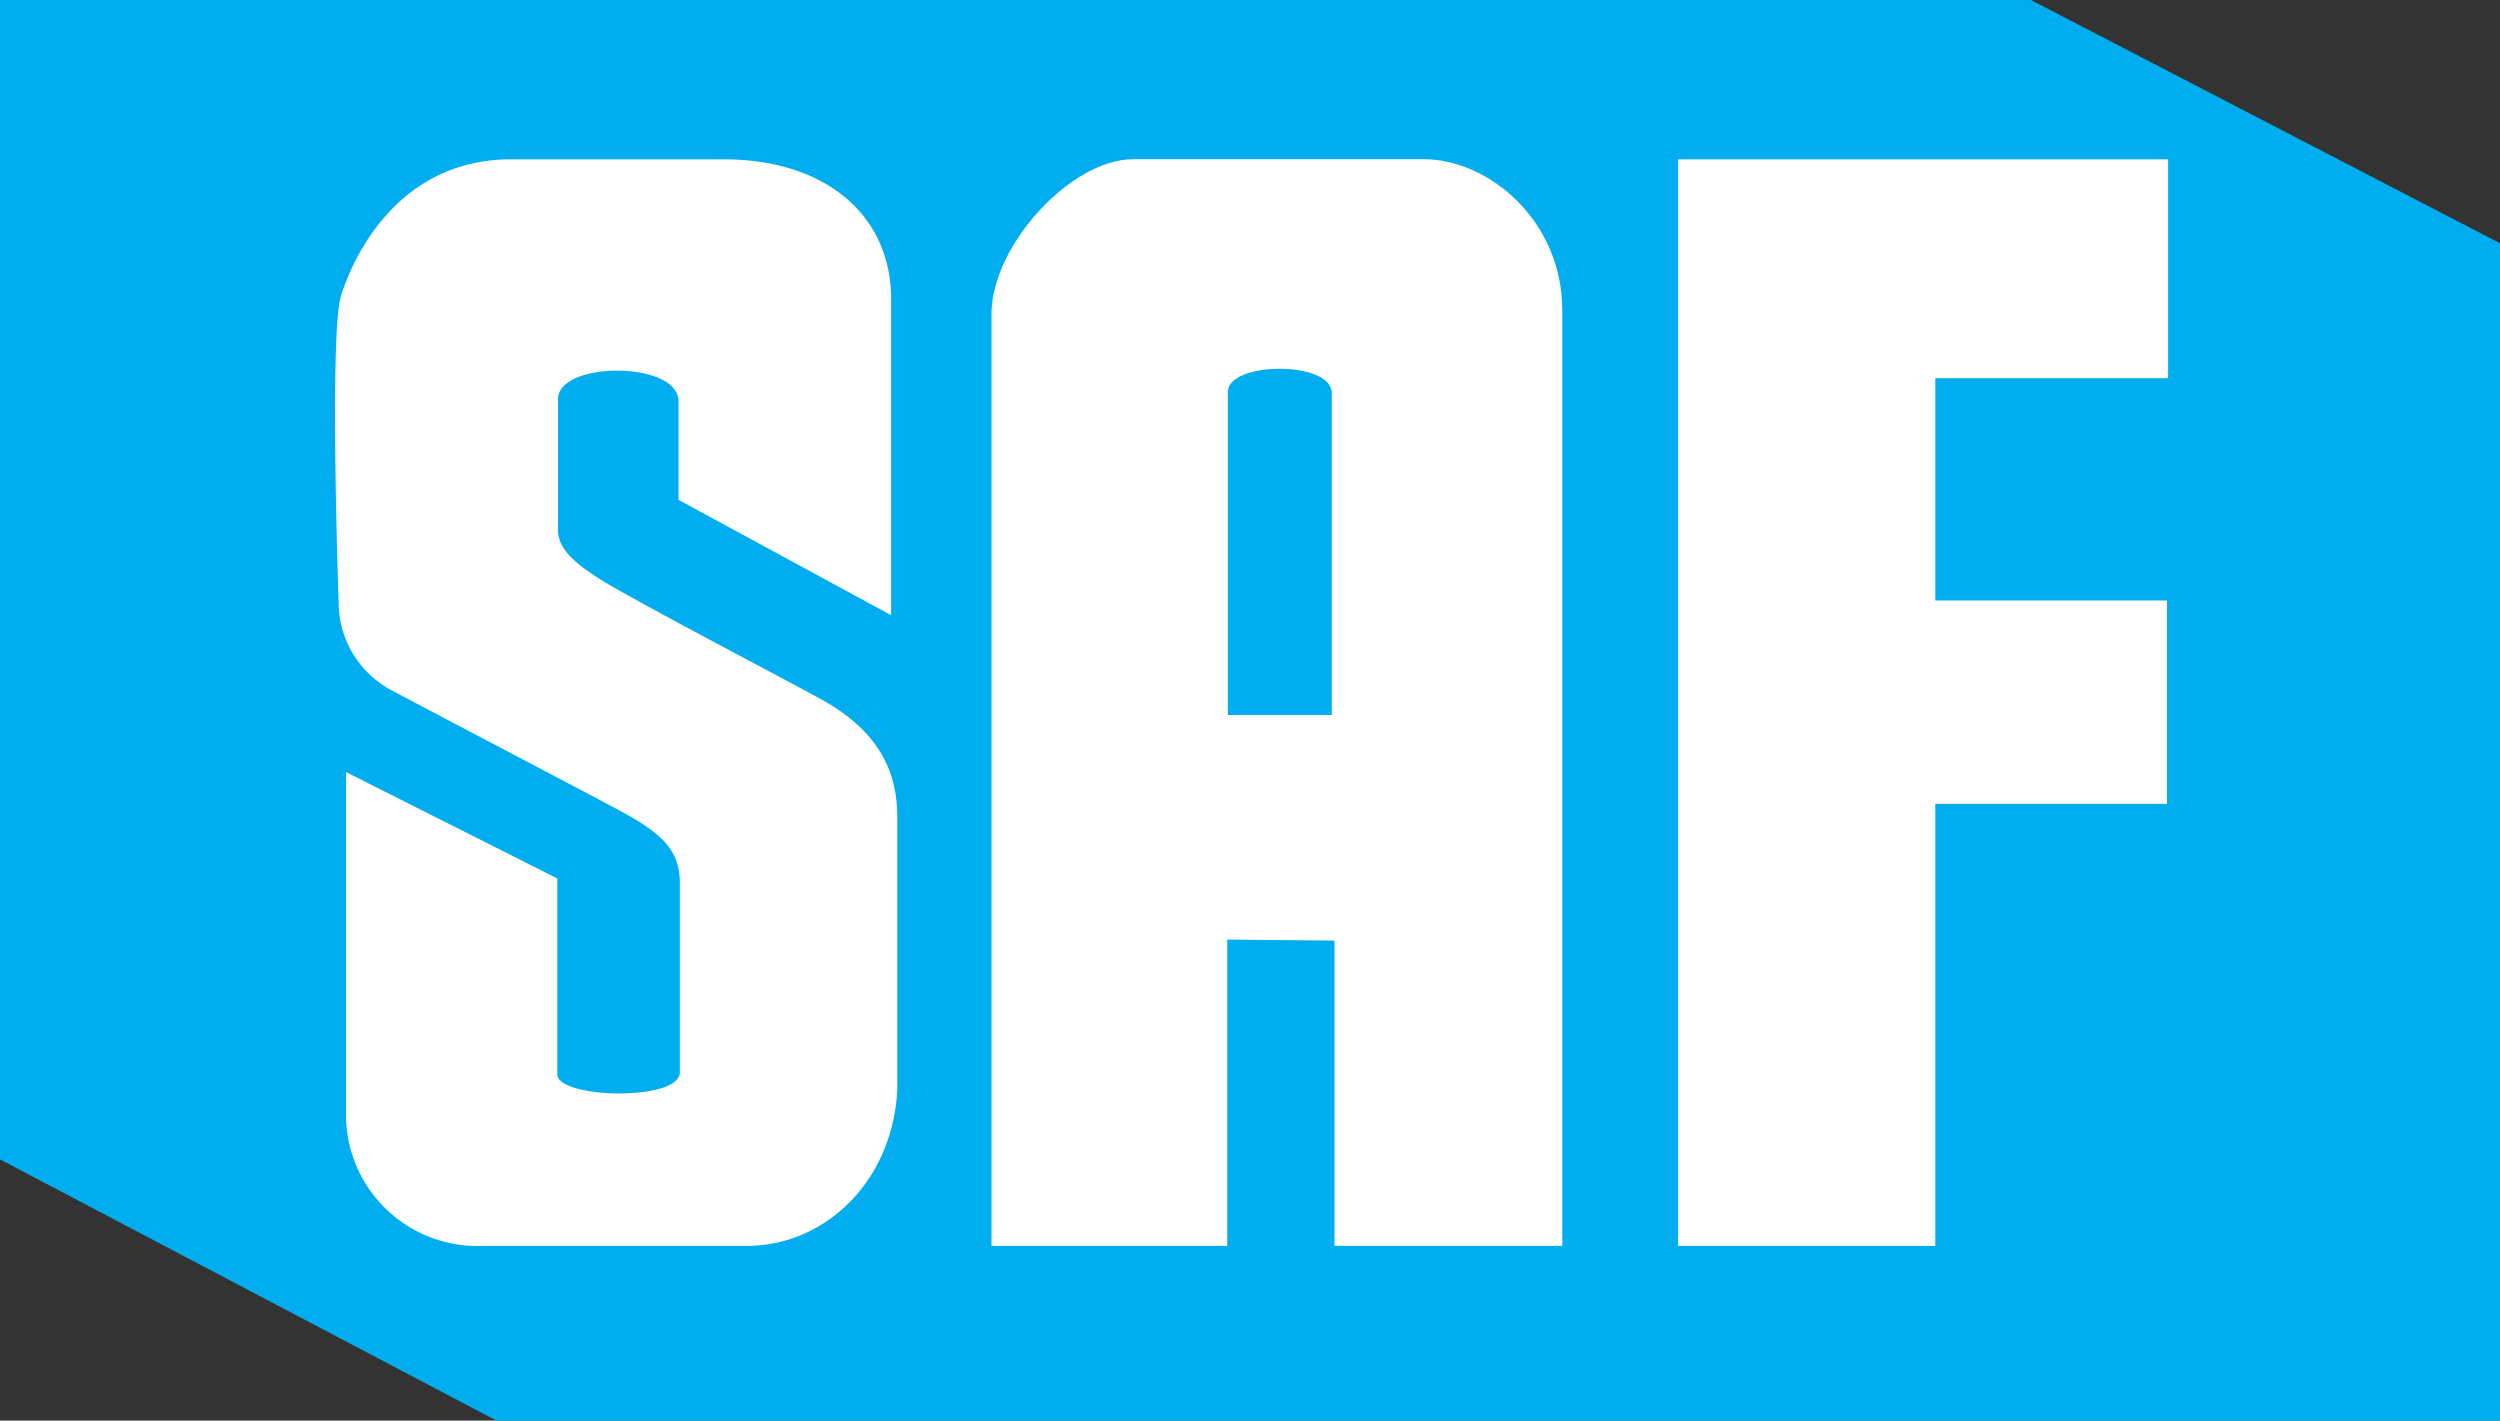
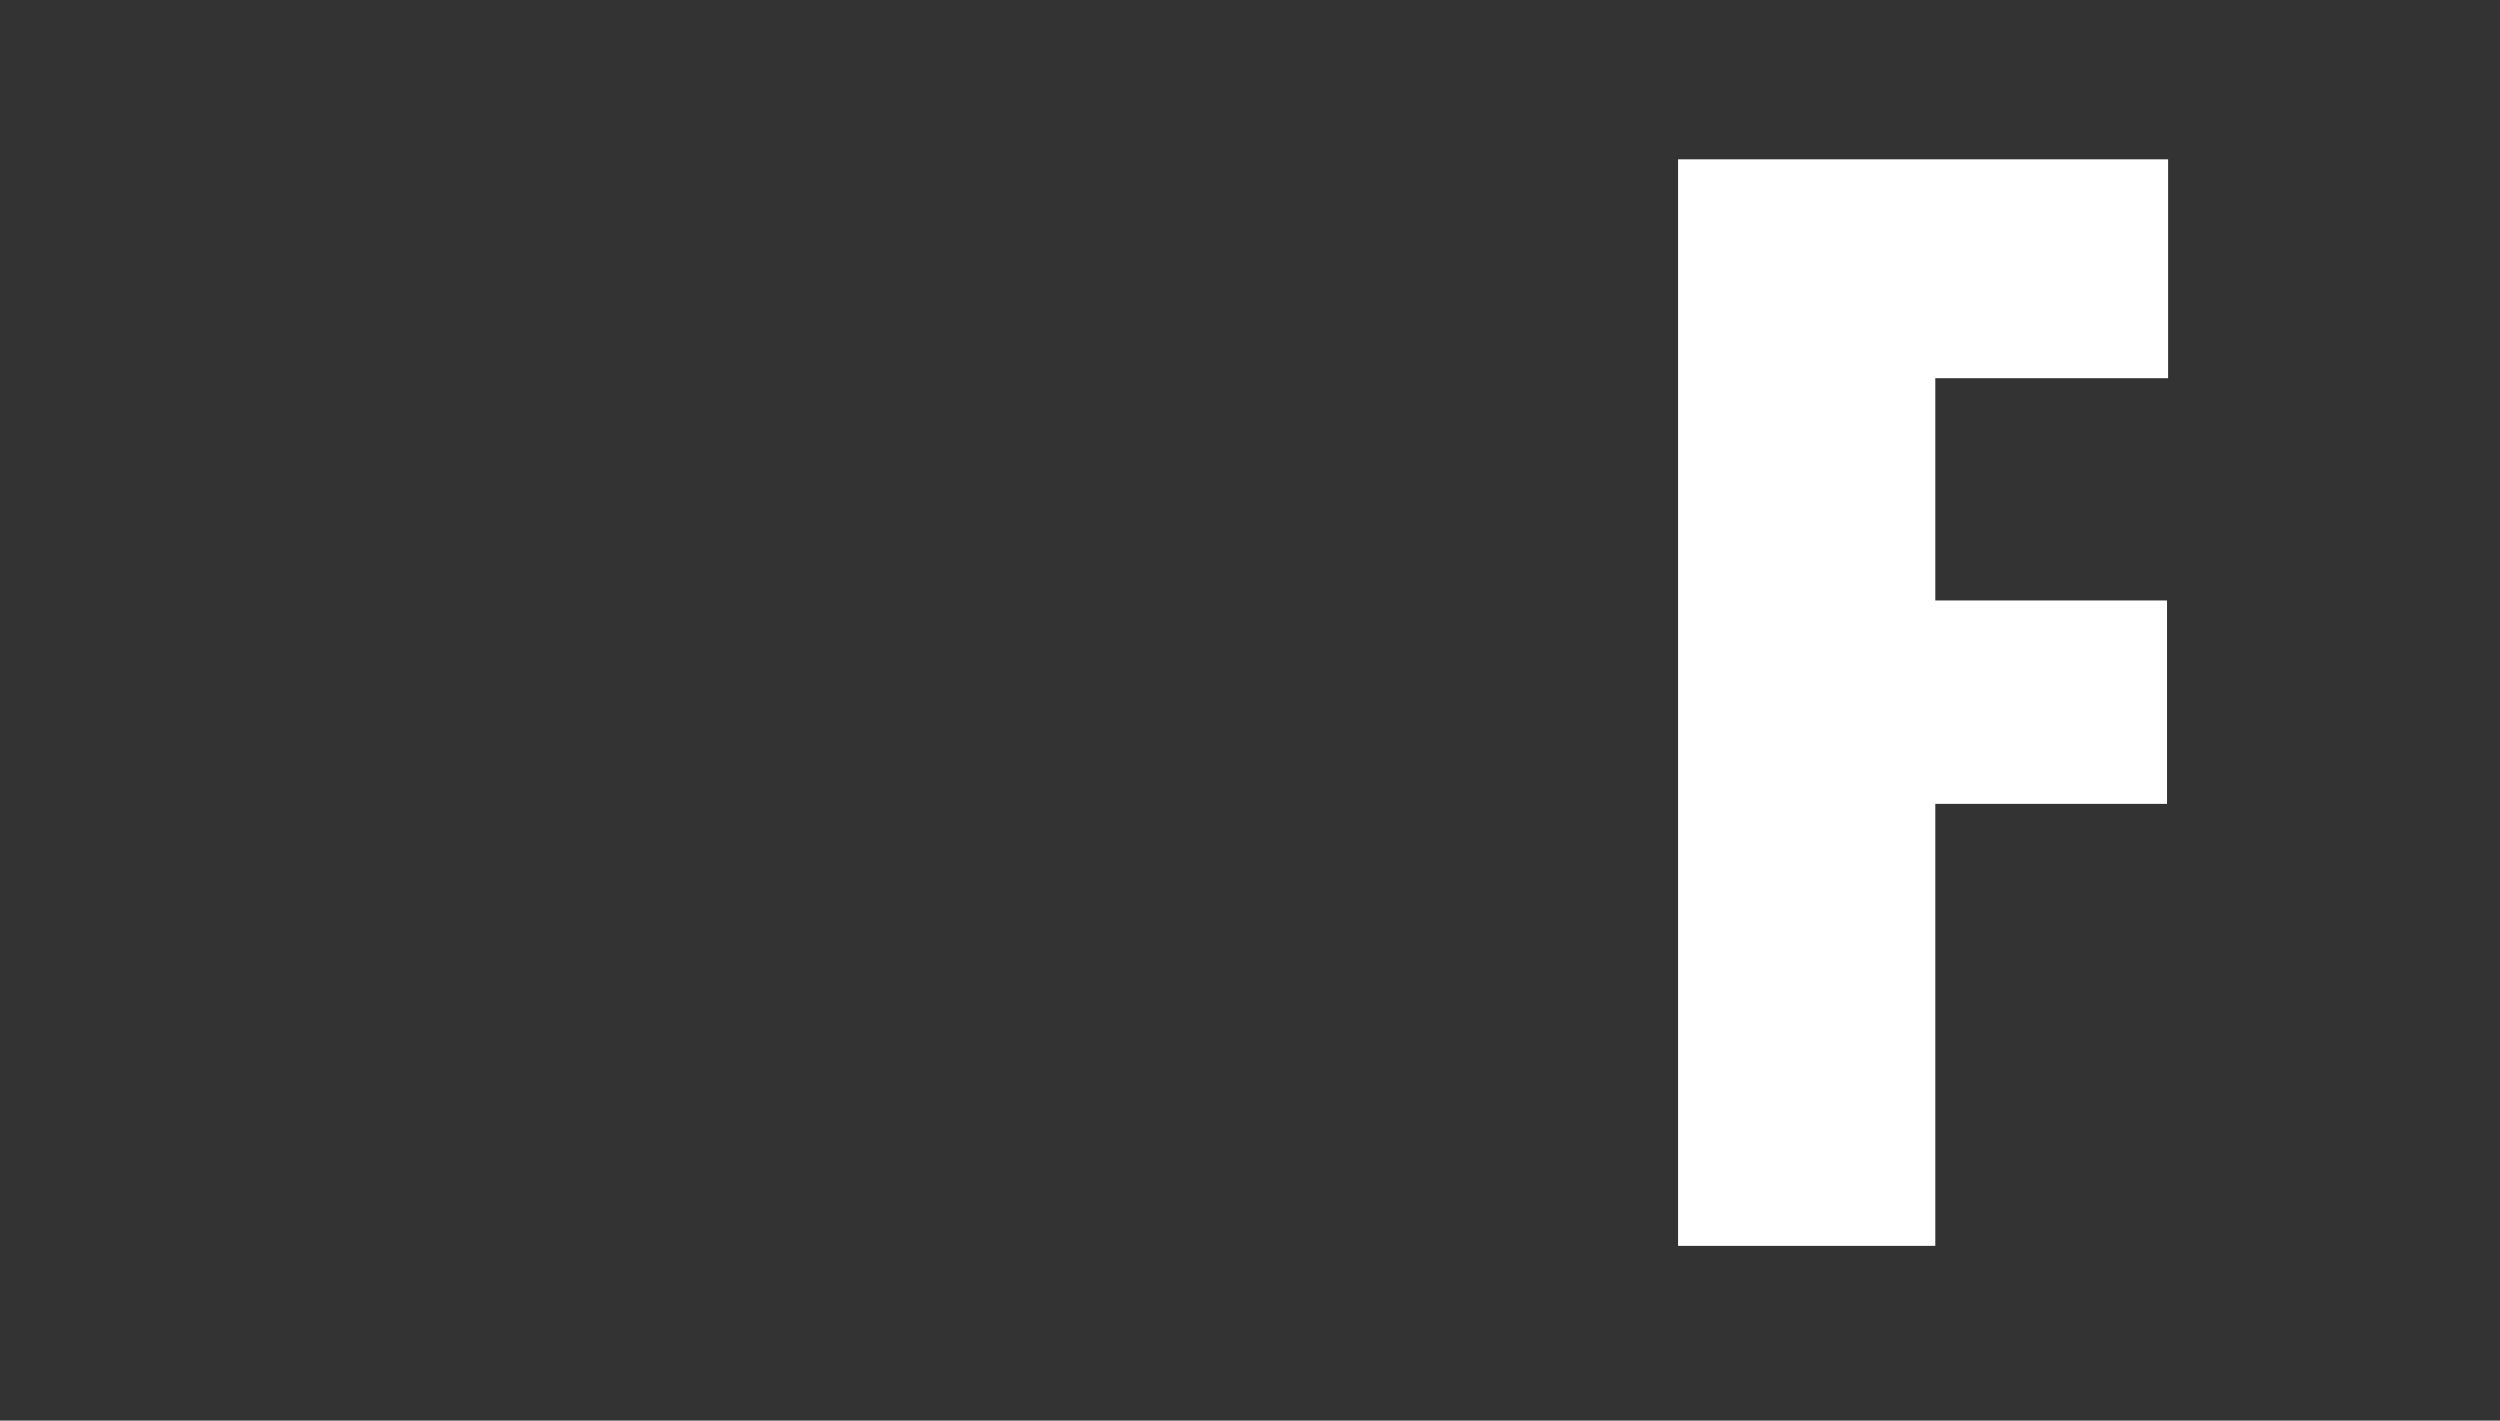
<svg xmlns="http://www.w3.org/2000/svg" id="Layer_2" data-name="Layer 2" width="158" height="89.781" viewBox="0 0 158 89.781">
  <rect x="0" y="0" width="158" height="89.781" fill="#333333" stroke="none" />
  <g id="Layer_1" data-name="Layer 1">
-     <path id="Path_4" data-name="Path 4" d="M158,15.374V89.781H31.372L0,73.273V0H128.354" fill="#00aeef" />
    <path id="Path_5" data-name="Path 5" d="M161.9,12.43V26.265H147.187V40.31h14.645V53.165H147.187V81.1H130.93V12.43Z" transform="translate(-24.876 -2.362)" fill="#fff" />
-     <path id="Path_6" data-name="Path 6" d="M37.278,12.43c-6.48,0-9.615,5.087-10.749,8.586-.761,2.317-.162,19.359-.162,19.359a6.31,6.31,0,0,0,3.3,5.589c4.917,2.6,10.23,5.378,14.289,7.533,2.754,1.466,3.912,2.495,3.977,4.536V70.127c0,1.863-7.744,1.669-7.744.13V57.88L26.837,51.156V73.1a8.311,8.311,0,0,0,8.716,8H52.19c4.86,0,9.161-4,9.485-9.809v-17.3c0-3.094-1.353-5.549-4.9-7.484-2.851-1.555-8.529-4.512-12.49-6.723-3.005-1.669-4.05-2.7-4.05-3.929V27.593c0-2.43,7.614-2.43,7.614.13v6.229l13.438,7.29V21.267c0-5.289-4.131-8.837-10.587-8.837Z" transform="translate(-4.967 -2.362)" fill="#fff" />
-     <path id="Path_7" data-name="Path 7" d="M98.89,47.55H92.3V27.13c0-1.936,6.593-2,6.569.089V47.55ZM77.36,22.172V81.1h14.9V61.741l6.78.065V81.1h14.394V21.97c0-5.67-4.649-9.55-8.772-9.55H86.327c-3.937,0-8.91,5.411-8.967,9.72Z" transform="translate(-14.698 -2.36)" fill="#fff" fill-rule="evenodd" />
  </g>
</svg>